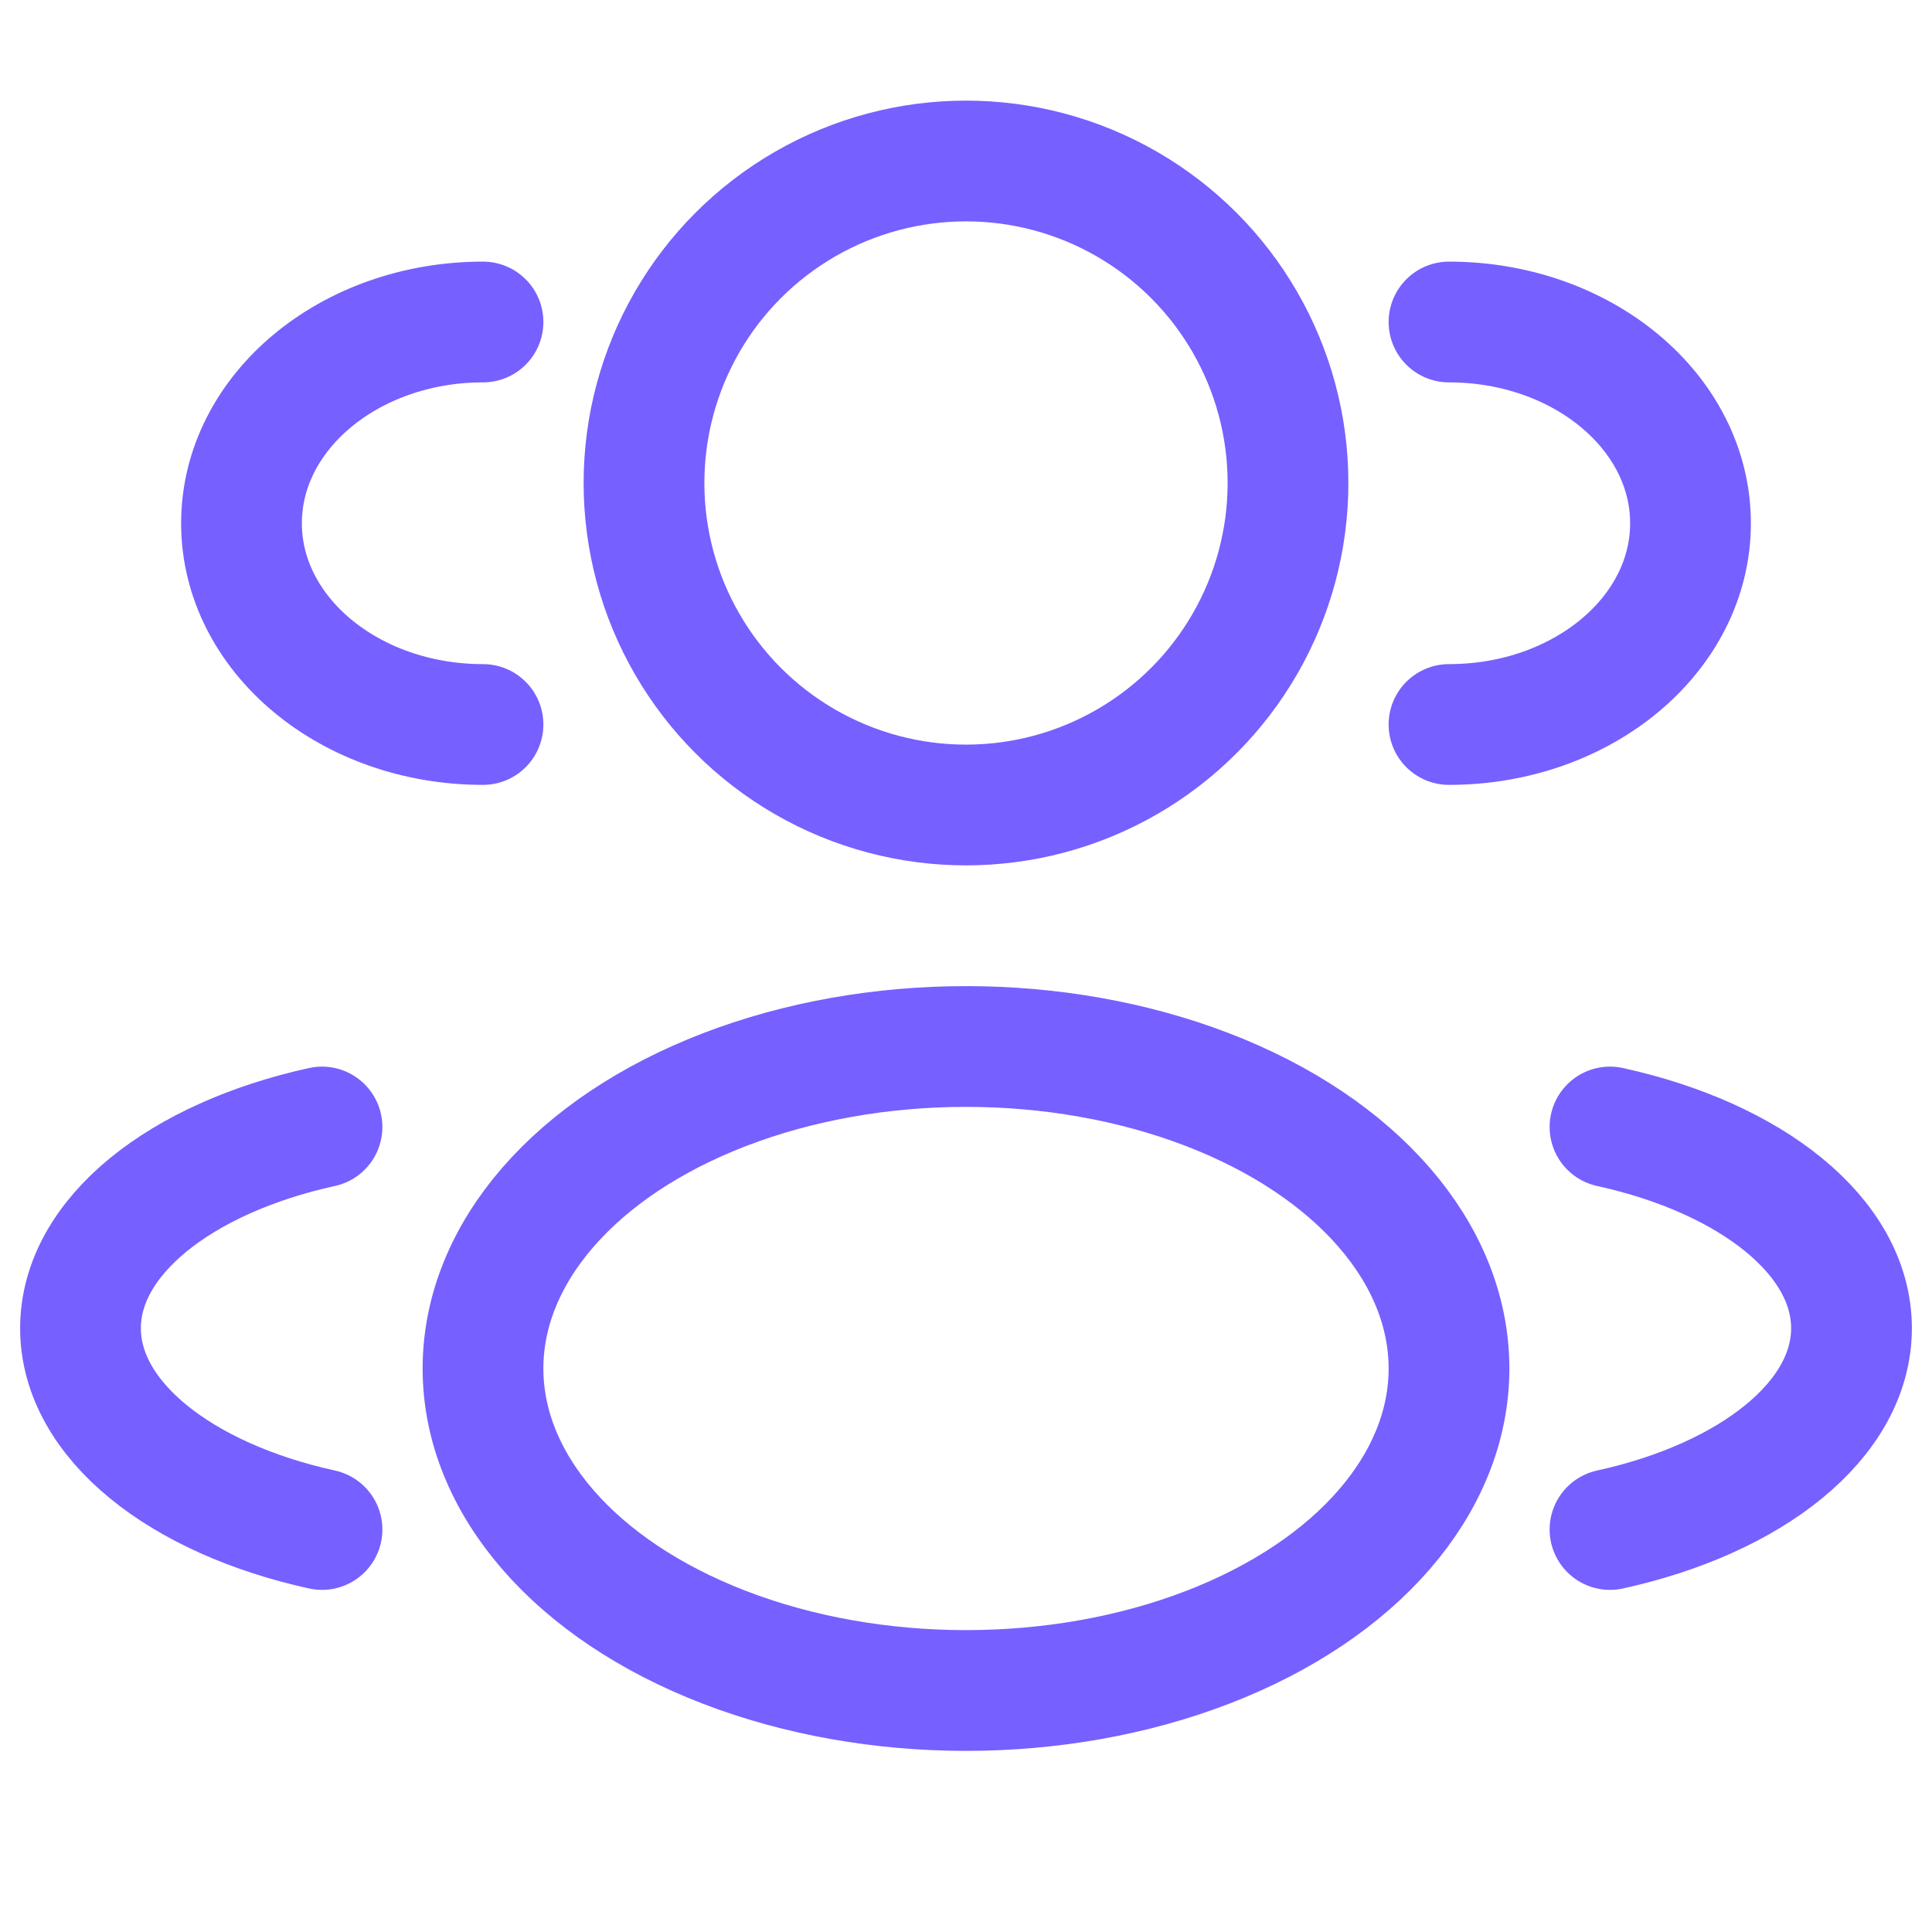
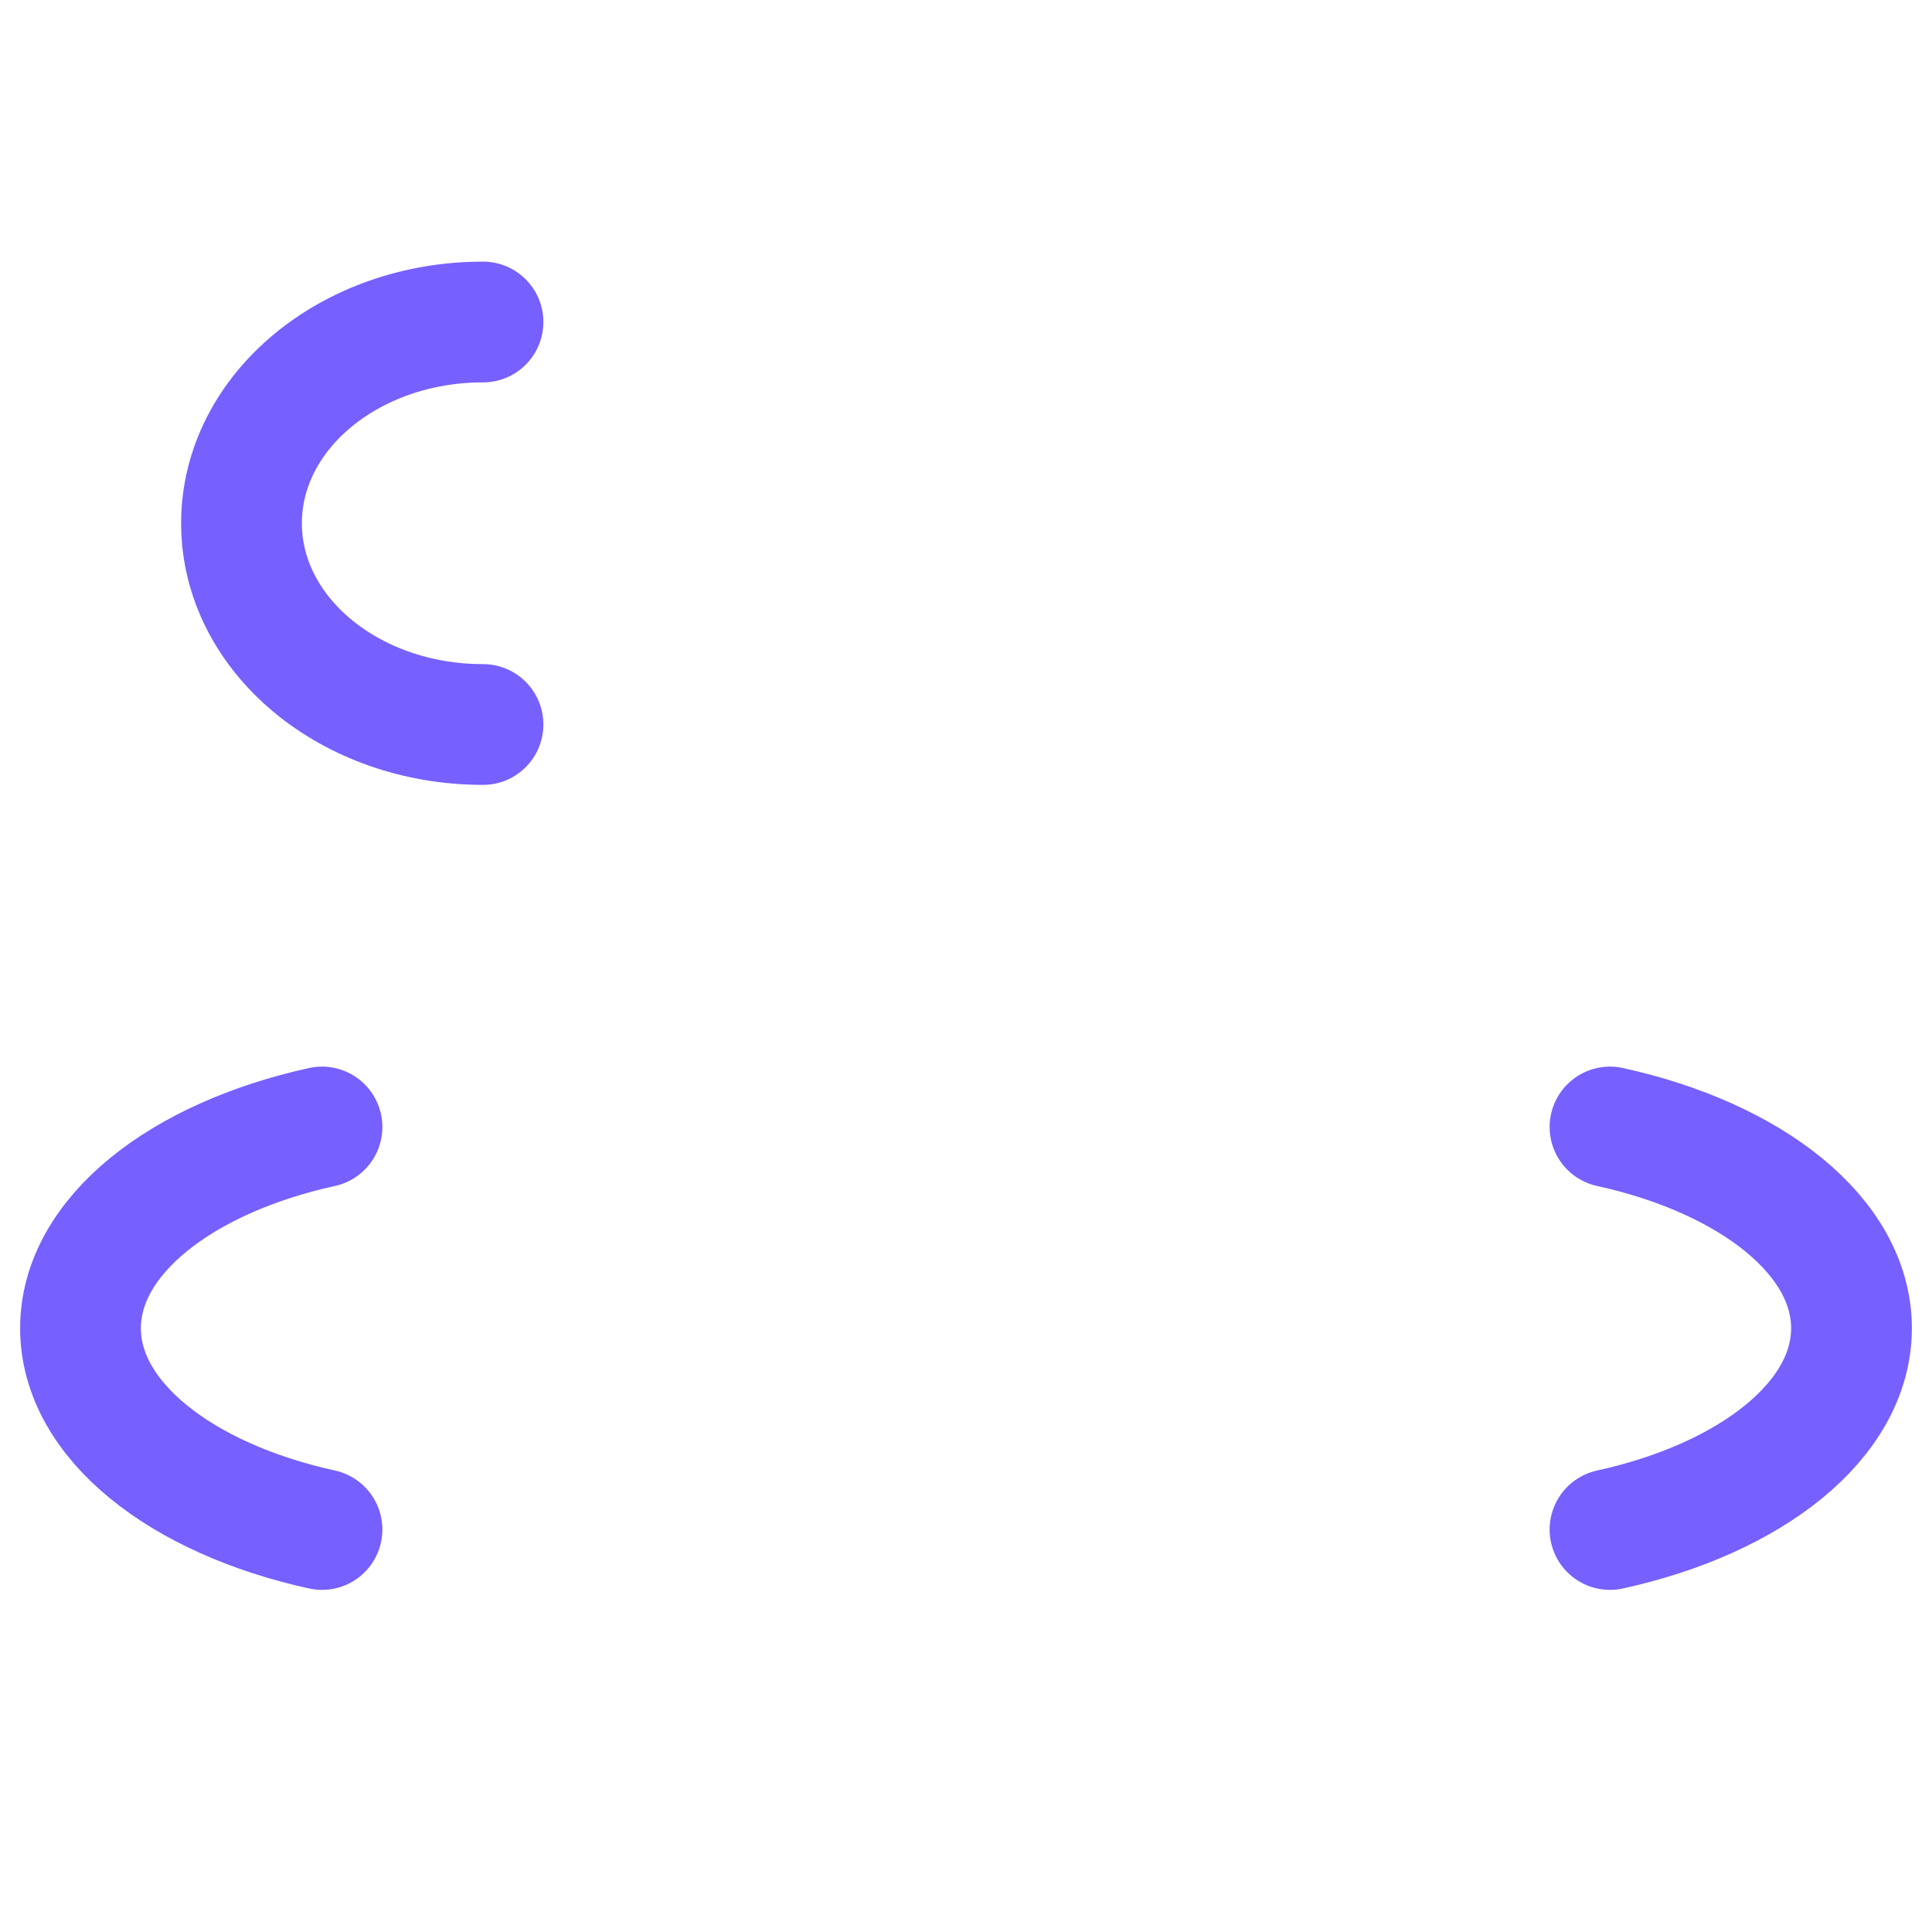
<svg xmlns="http://www.w3.org/2000/svg" width="24" height="24" viewBox="0 0 24 24" fill="none">
-   <circle cx="12" cy="6" r="4" stroke="#7660FF" stroke-width="1.5" />
-   <path d="M18 9C19.657 9 21 7.881 21 6.5C21 5.119 19.657 4 18 4" stroke="#7660FF" stroke-width="1.5" stroke-linecap="round" />
  <path d="M6 9C4.343 9 3 7.881 3 6.5C3 5.119 4.343 4 6 4" stroke="#7660FF" stroke-width="1.5" stroke-linecap="round" />
-   <ellipse cx="12" cy="17" rx="6" ry="4" stroke="#7660FF" stroke-width="1.5" />
  <path d="M20 19C21.754 18.615 23 17.641 23 16.5C23 15.359 21.754 14.385 20 14" stroke="#7660FF" stroke-width="1.5" stroke-linecap="round" />
  <path d="M4 19C2.246 18.615 1 17.641 1 16.5C1 15.359 2.246 14.385 4 14" stroke="#7660FF" stroke-width="1.5" stroke-linecap="round" />
</svg>